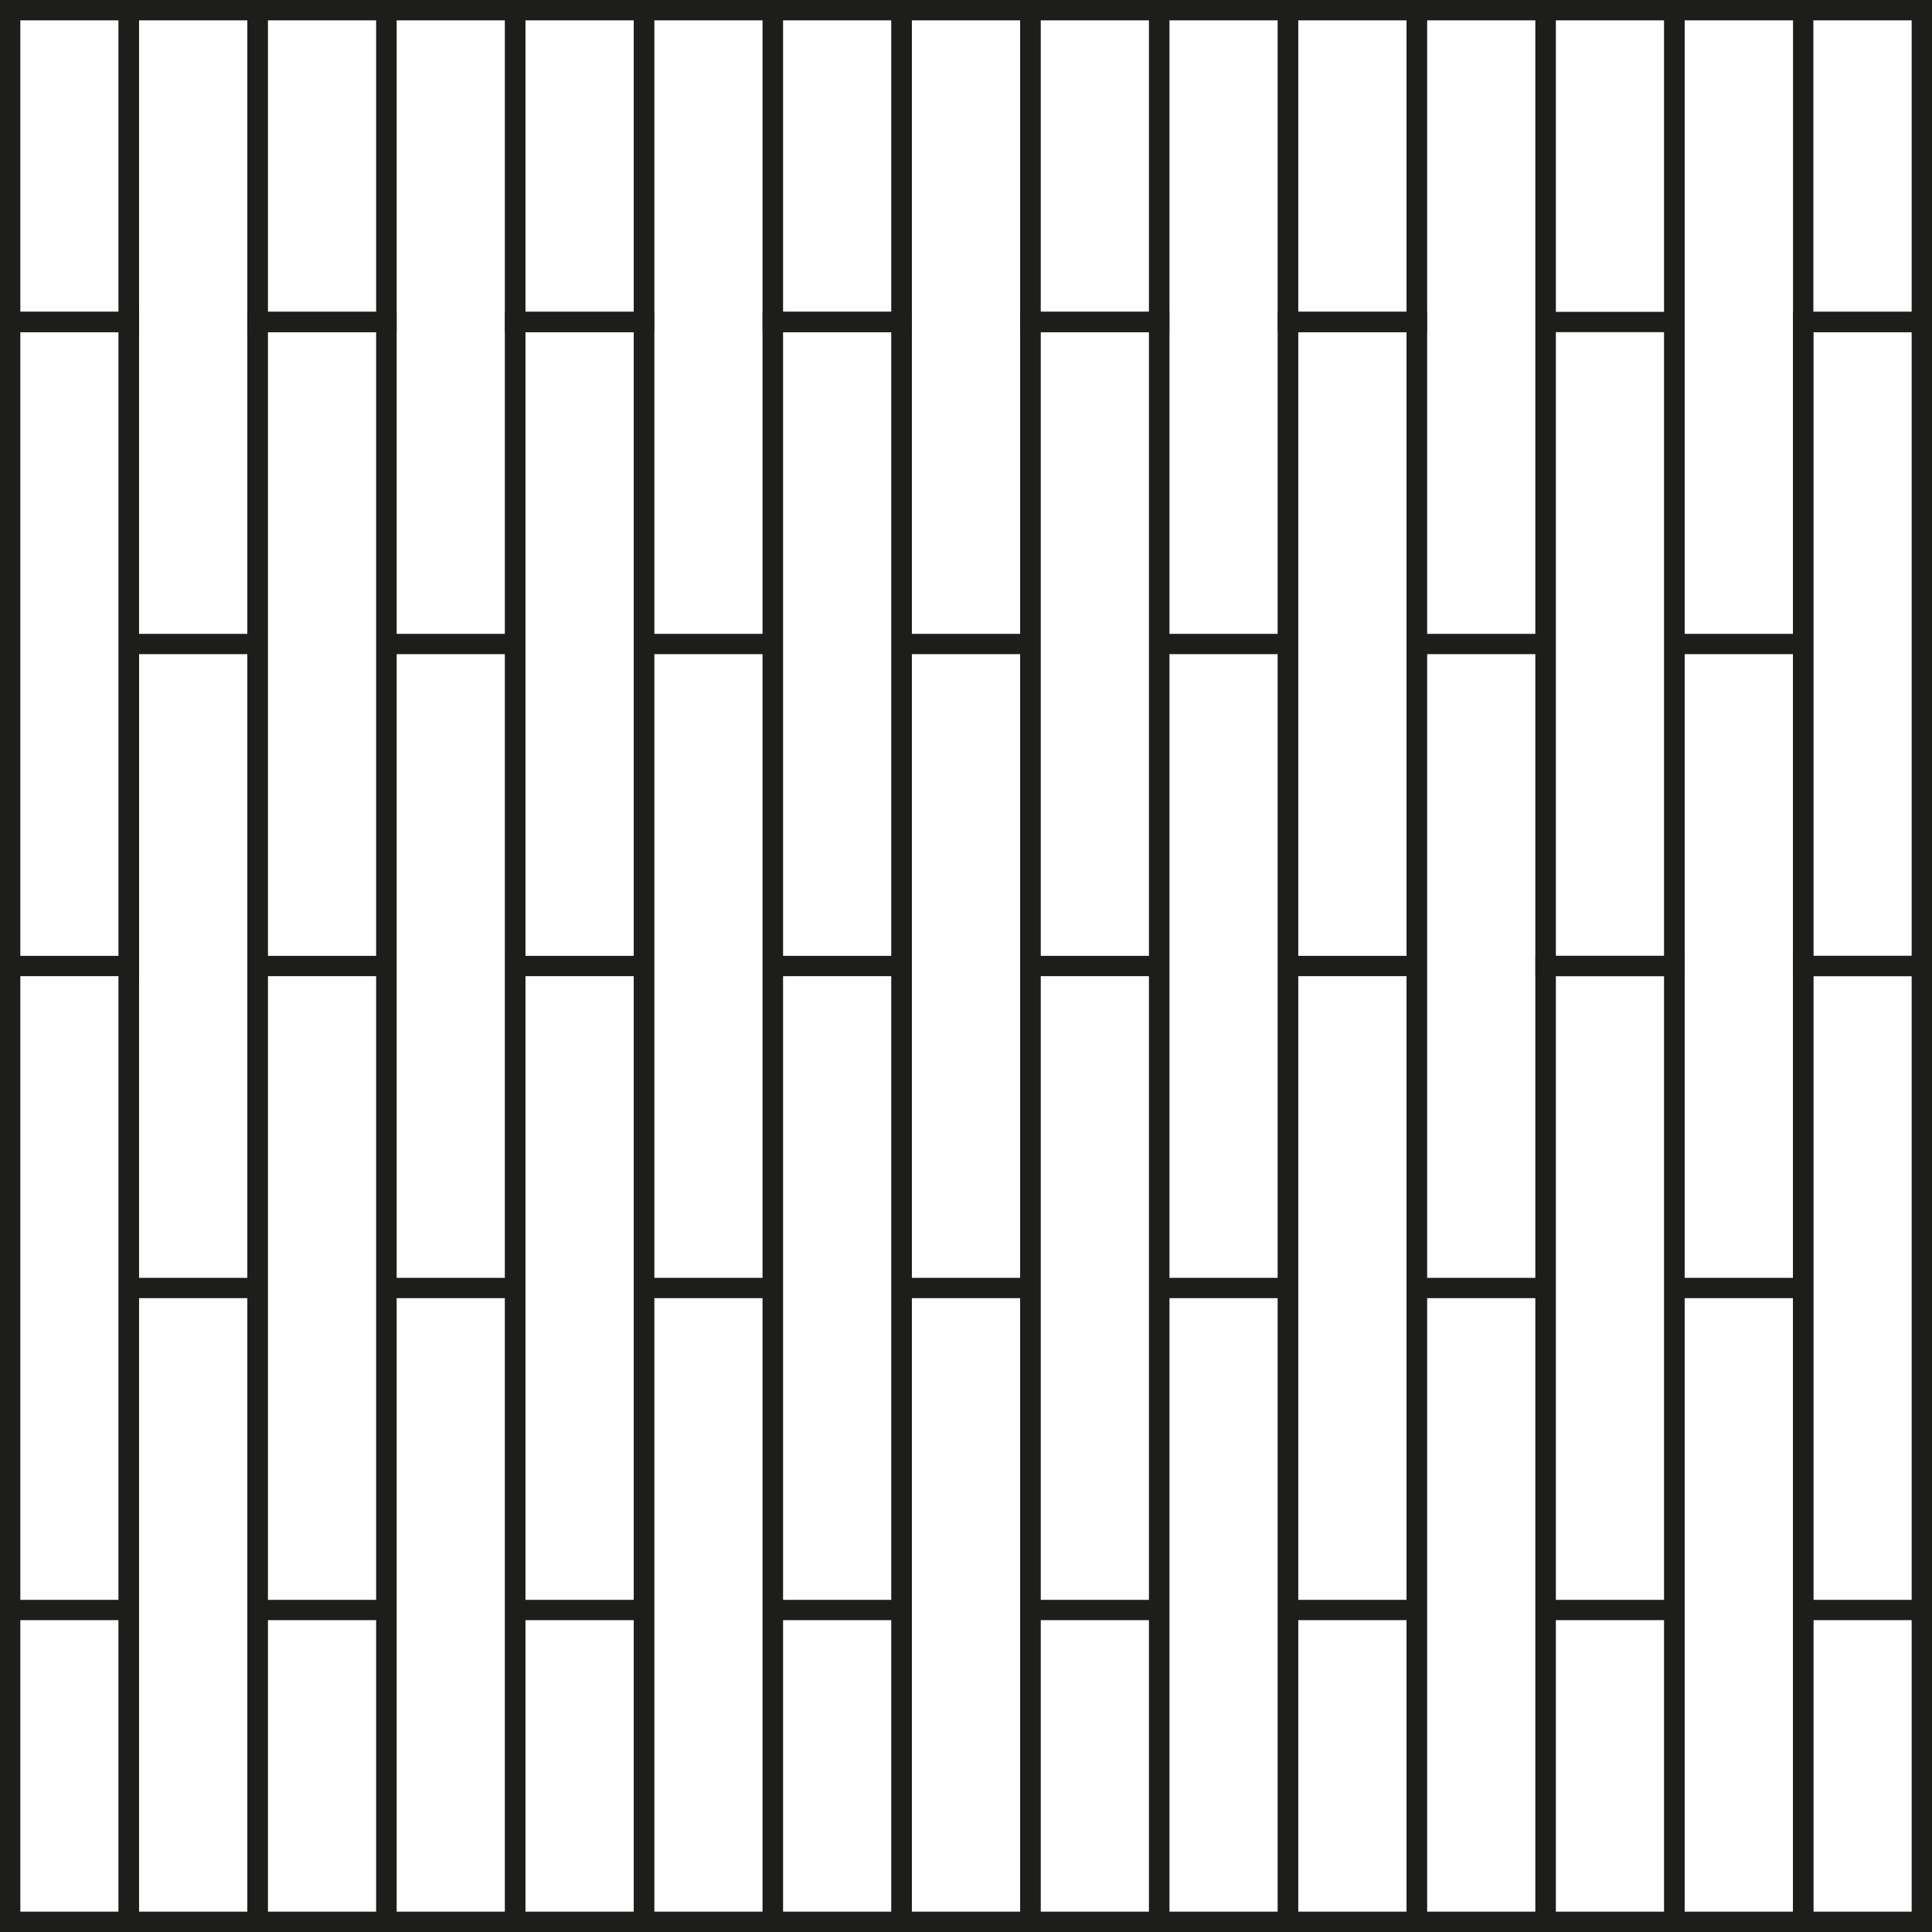
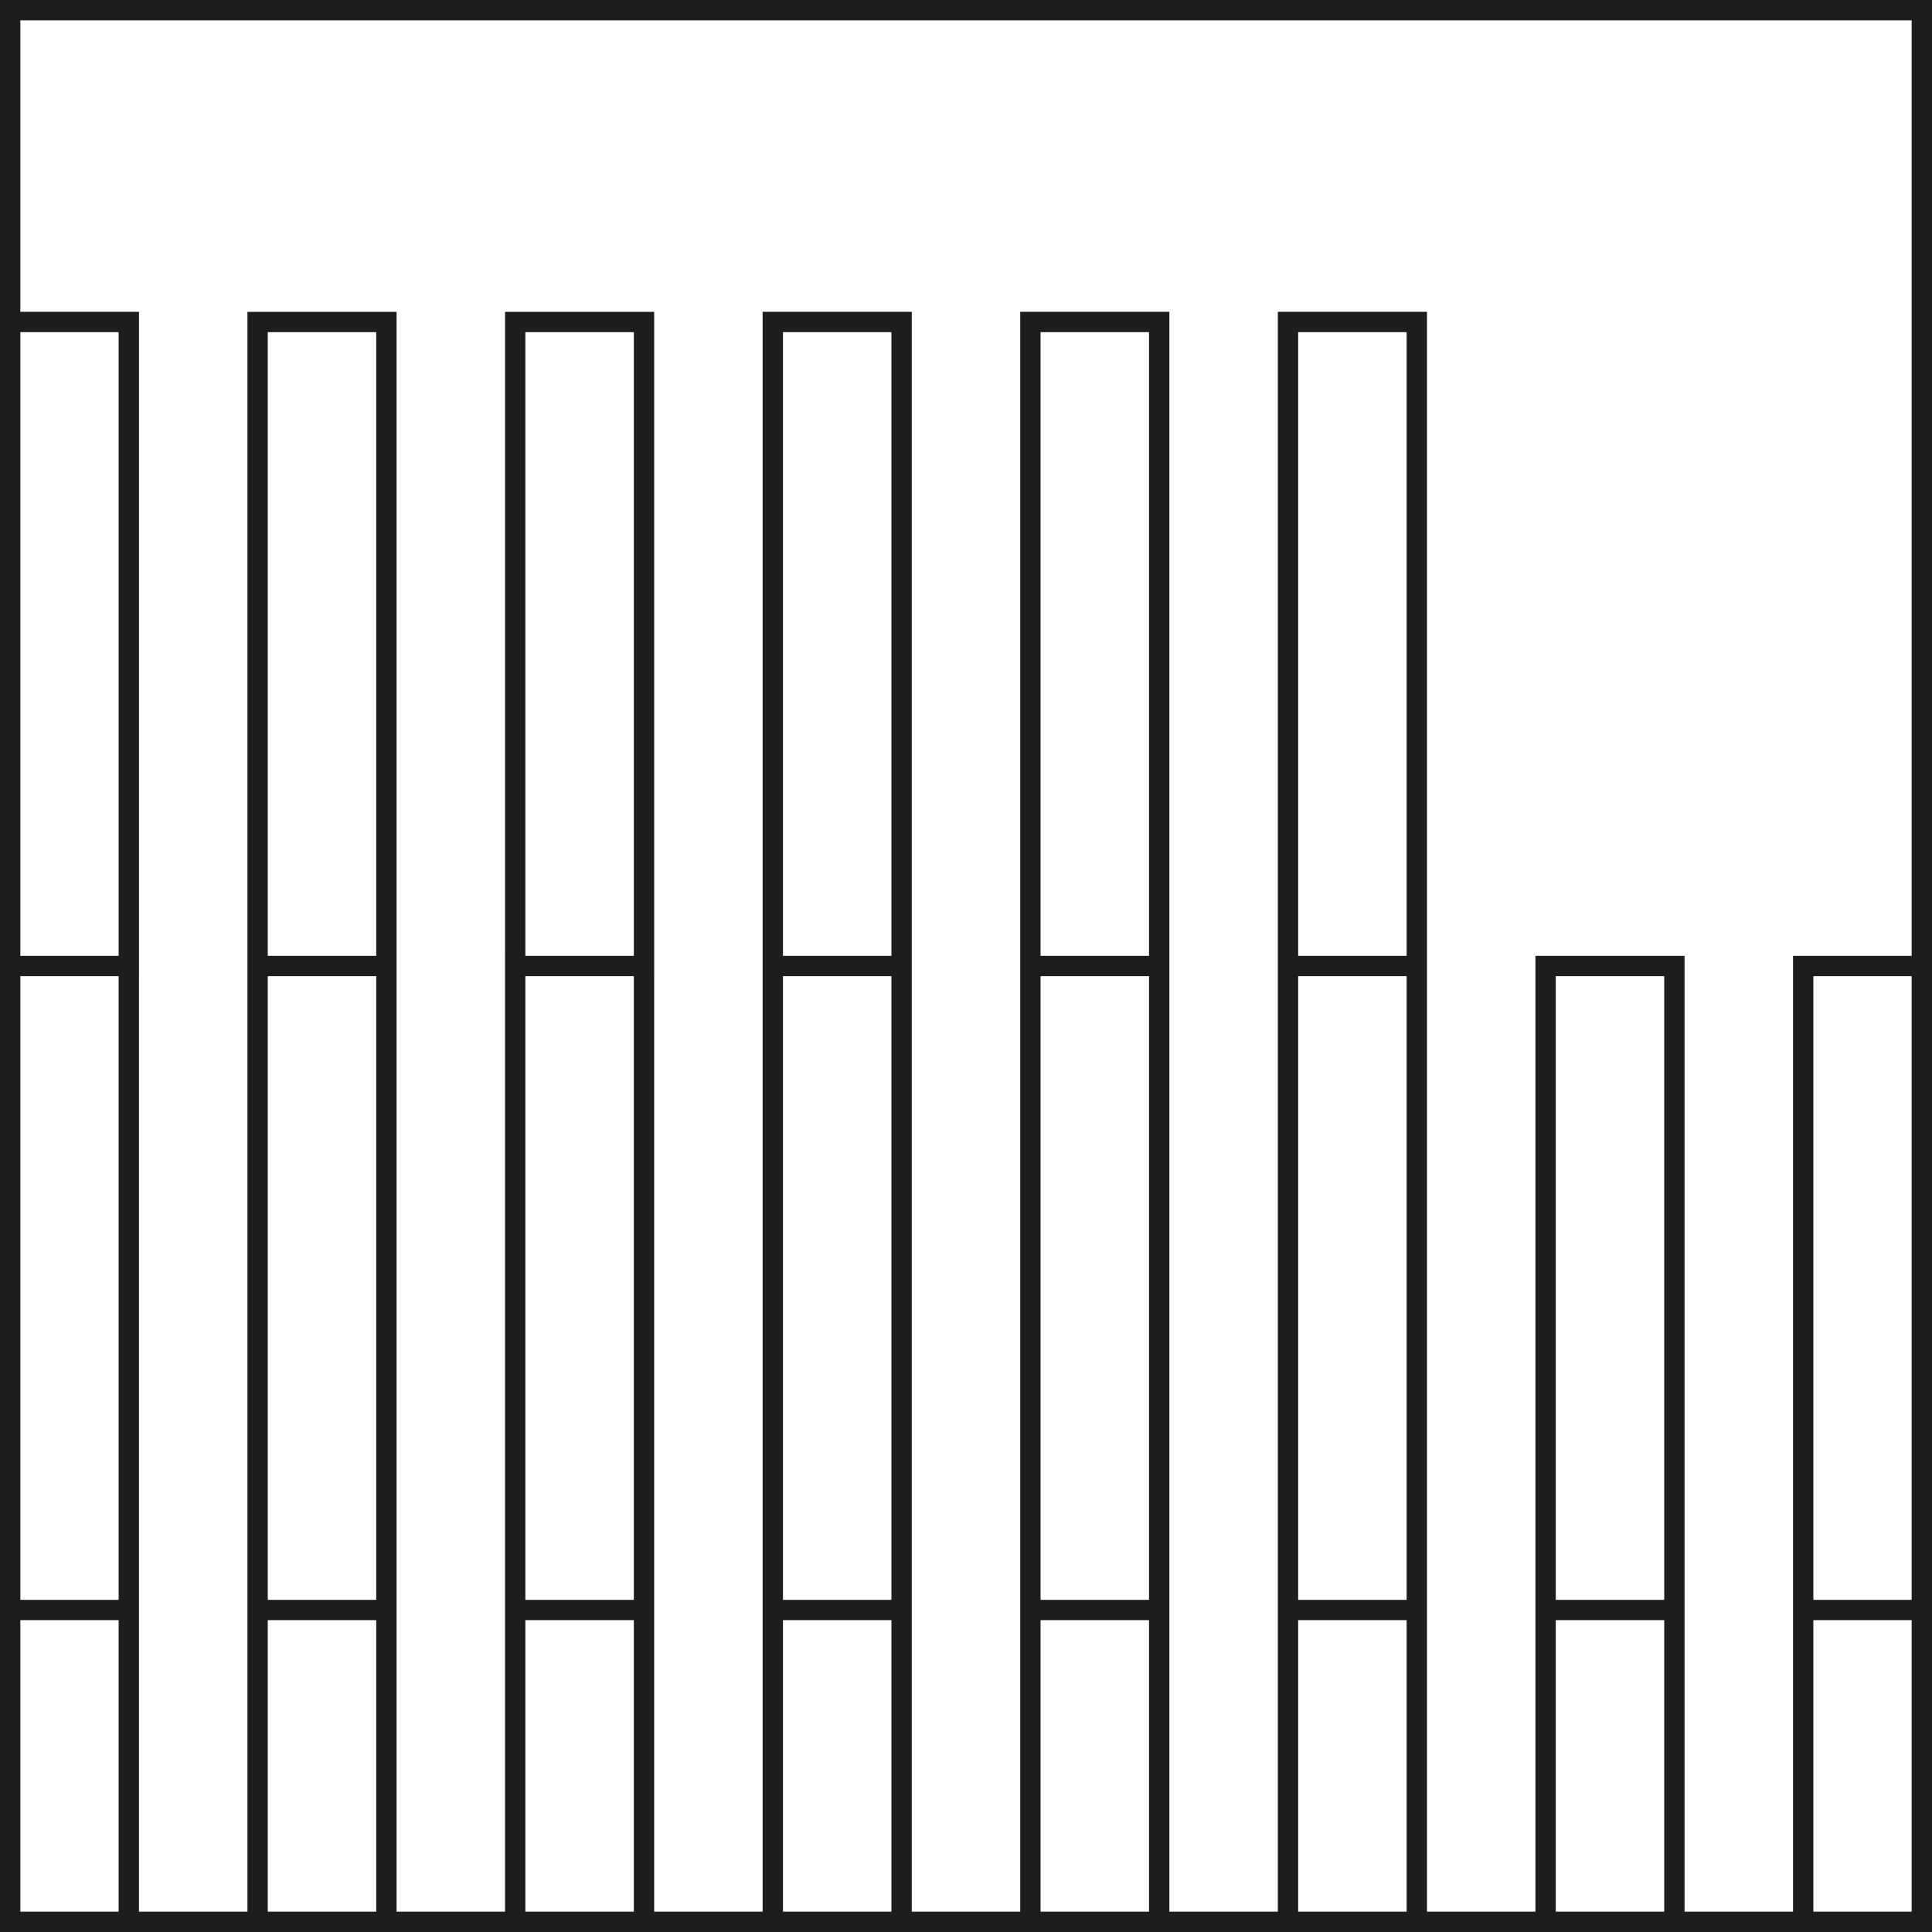
<svg xmlns="http://www.w3.org/2000/svg" width="190" height="190" fill="none">
  <g clip-path="url(#clip0_1896_19634)" stroke="#1D1D1B" stroke-width="2">
-     <path d="M202.667-63.333V0H190v-63.333zm-25.334 0V0h-12.667v-63.333zm-25.333 0V0h-12.667v-63.333zm-25.333 0V0H114v-63.333zm-25.334 0V0H88.666v-63.333zm-25.333 0V0H63.333v-63.333zm-25.333 0V0H38.002v-63.333zm-25.333 0V0H12.667v-63.333zM0-63.334V0h-12.666v-63.334zM202.667 0v63.333H190V0zm-25.334 0v63.333h-12.667V0zM152 0v63.333h-12.667V0zm-25.333 0v63.333H114V0zm-25.334 0v63.333H88.666V0zM76 0v63.333H63.333V0zM50.667 0v63.333H38V0zM25.333 0v63.333H12.666V0zM0 0v63.333h-12.667V0zm202.667 63.333v63.333H190V63.333zm-25.334 0v63.333h-12.667V63.333zm-25.333 0v63.333h-12.667V63.333zm-25.333 0v63.333H114V63.333zm-25.334 0v63.333H88.666V63.333zm-25.333 0v63.333H63.333V63.333zm-25.333 0v63.333H38V63.333zm-25.333.001v63.333H12.667V63.334zM0 63.333v63.333h-12.667V63.333zm202.667 63.334V190H190v-63.333zm-25.334 0V190h-12.667v-63.333zm-25.333 0V190h-12.667v-63.333zm-25.333 0V190H114v-63.333zm-25.334 0V190H88.666v-63.333zm-25.333 0V190H63.333v-63.333zm-25.333 0V190H38v-63.333zm-25.334 0V190H12.666v-63.333zm-25.333 0V190h-12.667v-63.333zM202.667 190v63.333H190V190zm-25.334 0v63.333h-12.667V190zM152 190v63.333h-12.667V190zm-25.333 0v63.333H114V190zm-25.334 0v63.333H88.666V190zM76 190v63.333H63.333V190zm-25.333 0v63.333H38V190zm-25.334 0v63.333H12.666V190zM0 190v63.333h-12.667V190zM190-31.667v63.333h-12.667v-63.333z" />
-     <path d="M164.667-31.667v63.333H152v-63.333zm-25.334 0v63.333h-12.667v-63.333zm-25.333 0v63.333h-12.667v-63.333zm-25.333 0v63.333H76v-63.333zm-25.333.001v63.333H50.667v-63.333zM38-31.667v63.333H25.333v-63.333zm-25.333 0v63.333H0v-63.333zM190 31.666V95h-12.667V31.666zm-25.333 0V95H152V31.666z" />
    <path d="M139.333 31.666V95h-12.667V31.665zm-25.333 0V95h-12.667V31.665zm-25.333 0V95H76V31.665zm-25.333.001V95H50.667V31.667zM38 31.666V95H25.333V31.667zm-25.332 0V95H0V31.665zM190 95v63.333h-12.667V95zm-25.333 0v63.333H152V95zm-25.334 0v63.333h-12.667V95zM114 95v63.333h-12.667V95zm-25.333 0v63.333H76V95zm-25.334 0v63.333H50.666V95zM38 95v63.333H25.333V95zm-25.333 0v63.333H0V95zM190 158.333v63.333h-12.667v-63.333zm-25.333 0v63.333H152v-63.333zm-25.334 0v63.333h-12.667v-63.333zm-25.333 0v63.333h-12.667v-63.333zm-25.333 0v63.333H76v-63.333zm-25.334 0v63.333H50.666v-63.333zm-25.333 0v63.333H25.333v-63.333zm-25.333 0v63.333H0v-63.333z" />
  </g>
  <path stroke="#1D1D1B" stroke-width="2" d="M1 1h188v188H1z" />
  <defs>
    <clipPath id="clip0_1896_19634">
      <path fill="#fff" d="M0 0h190v190H0z" />
    </clipPath>
  </defs>
</svg>